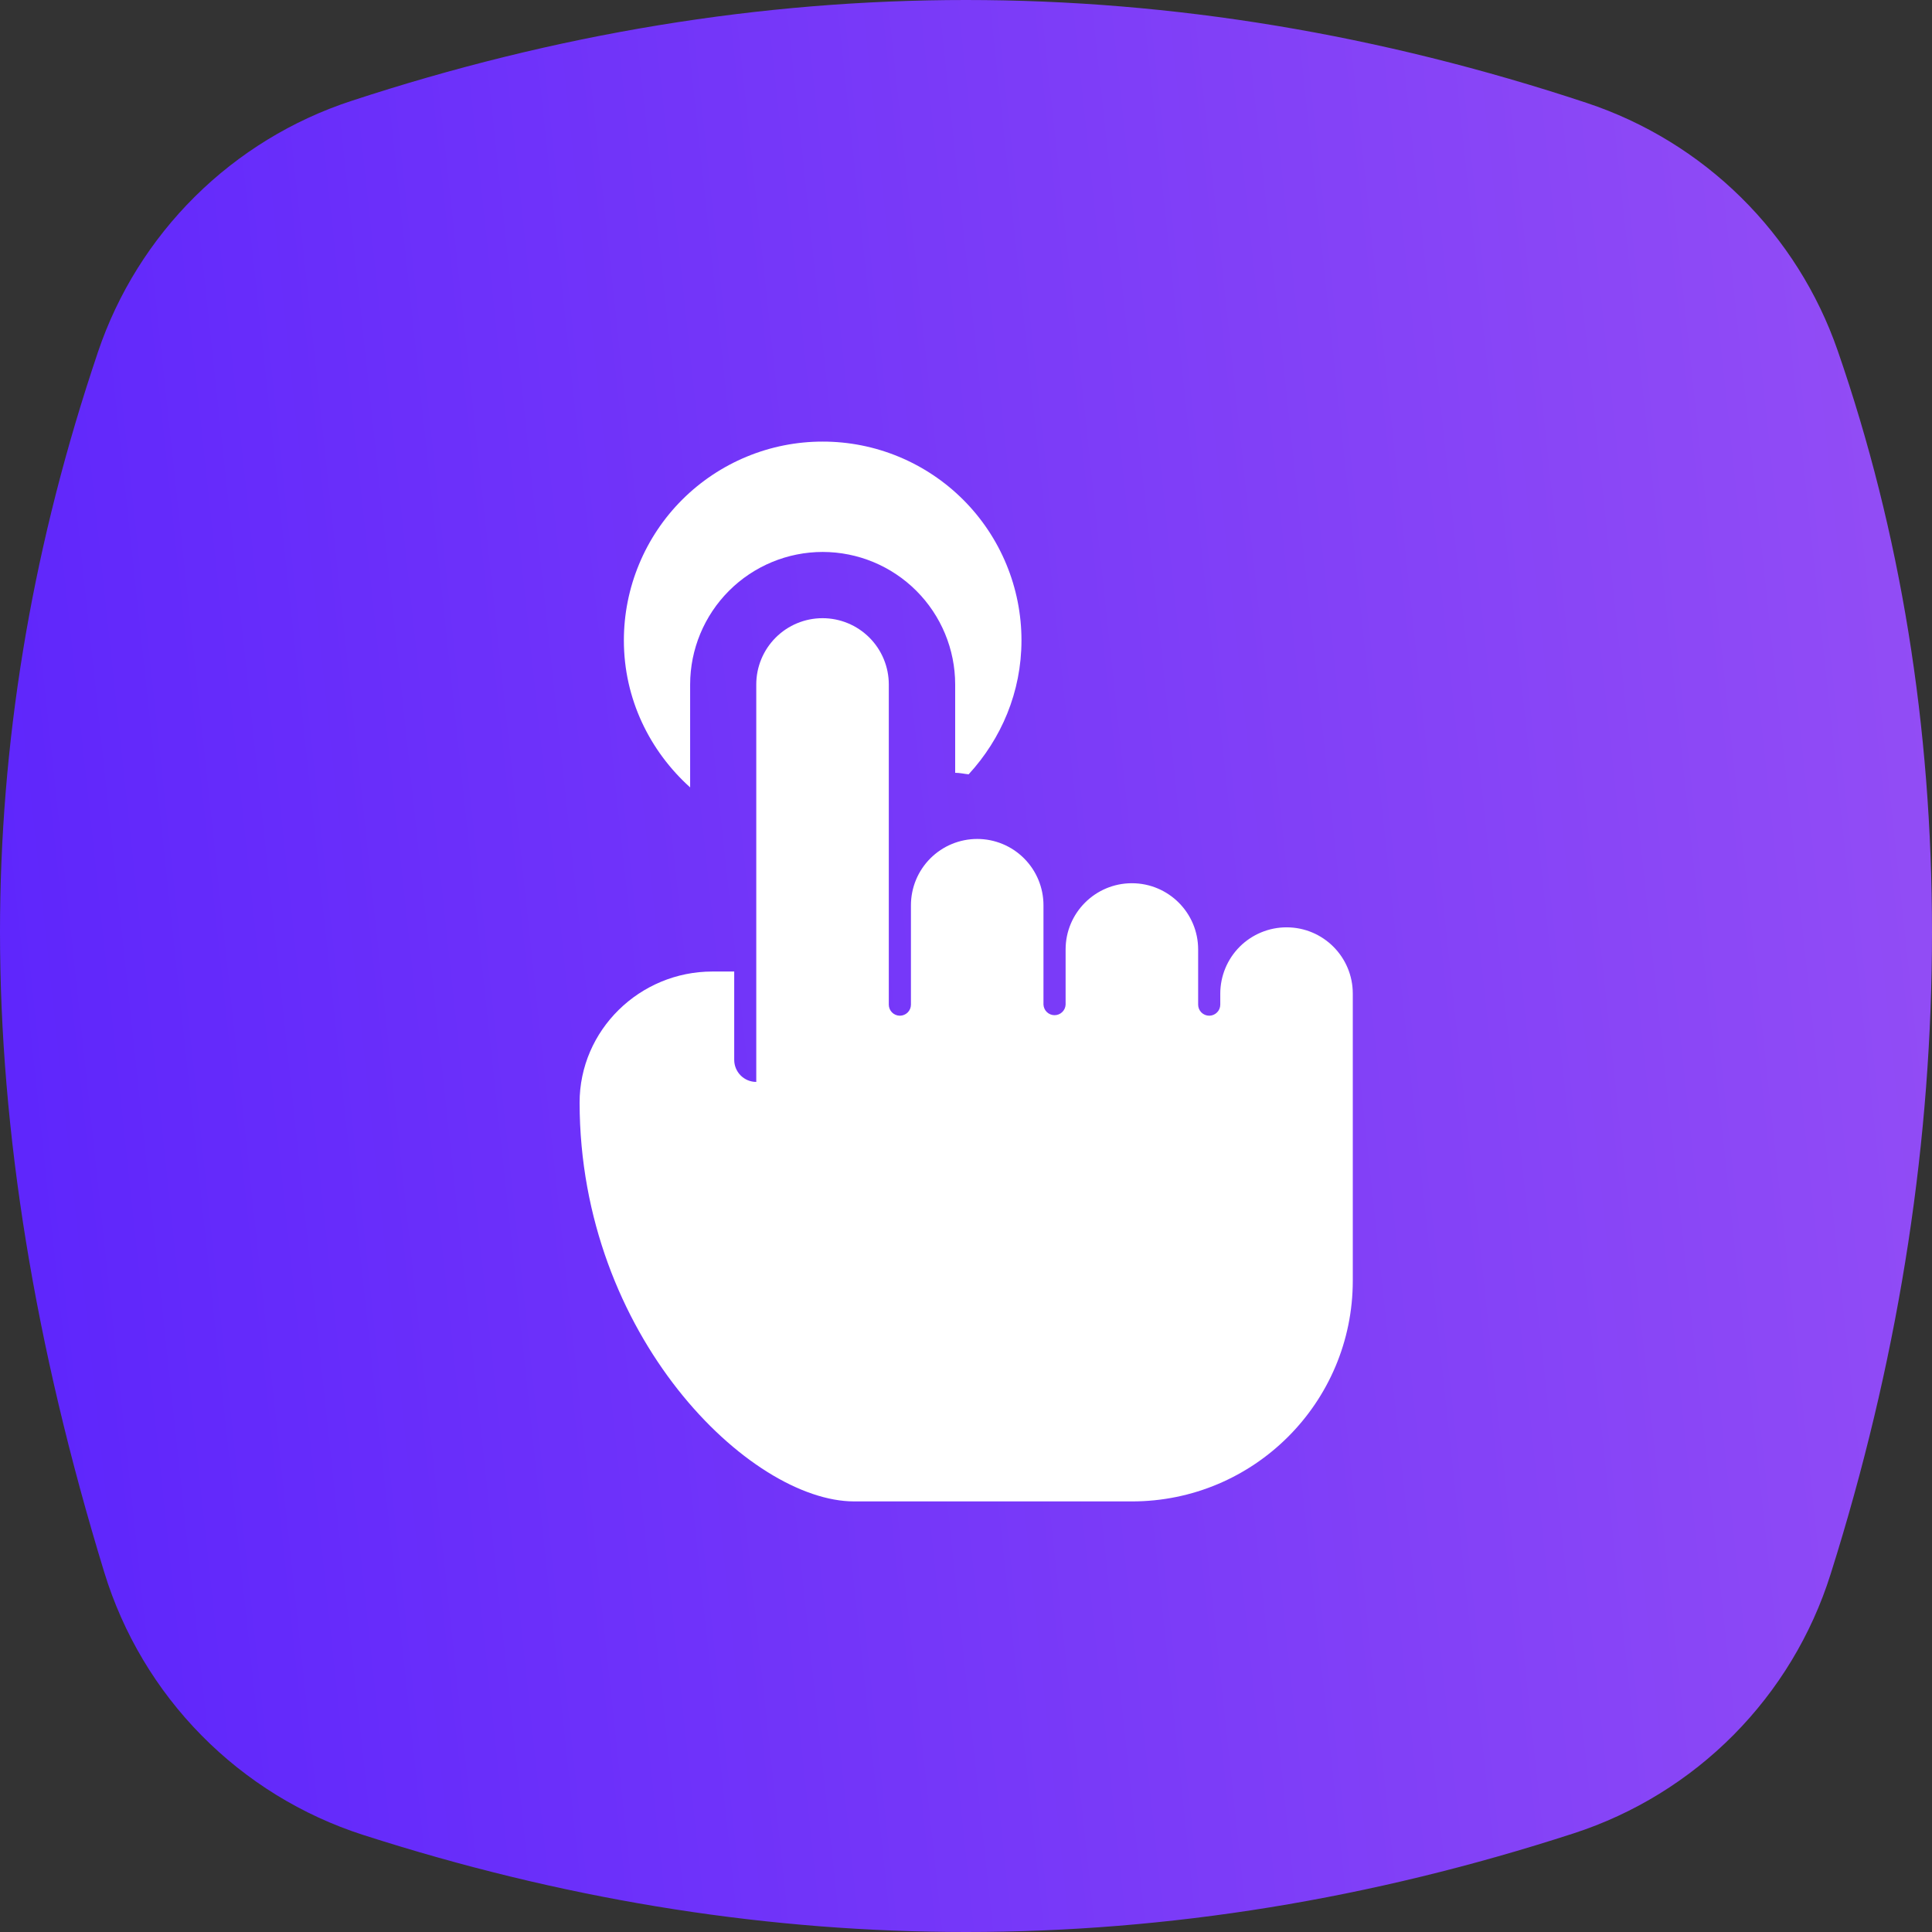
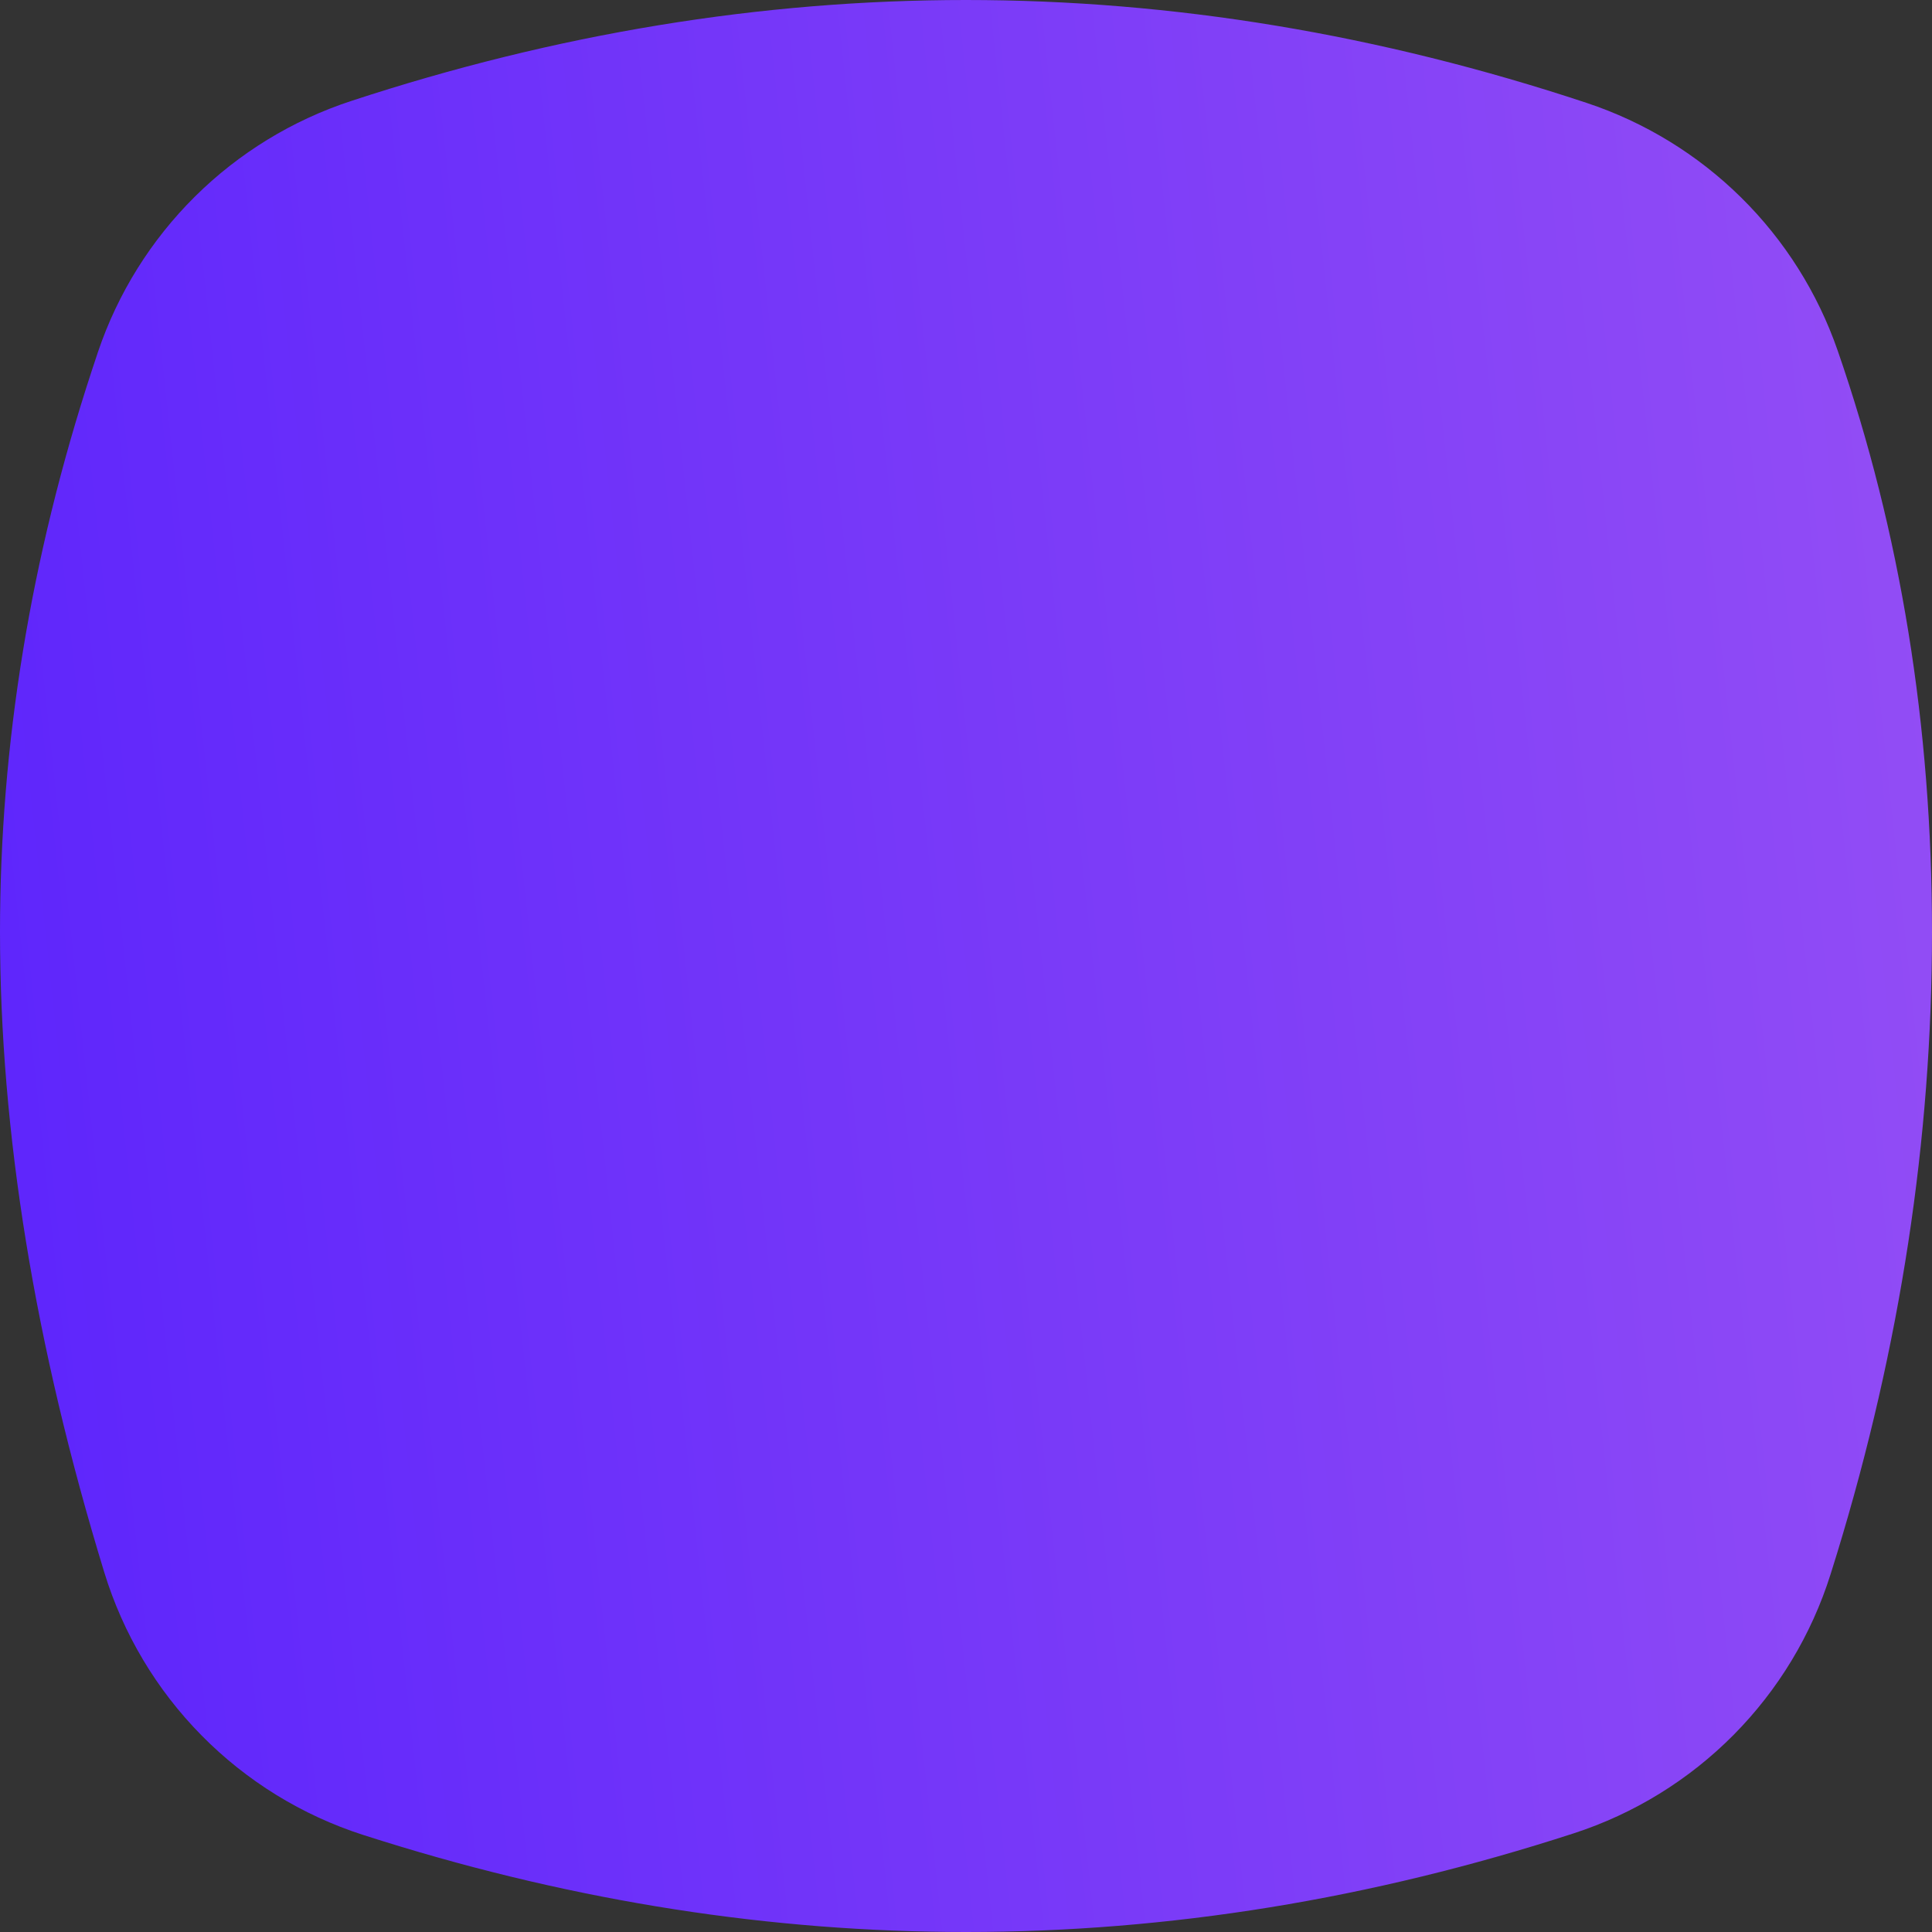
<svg xmlns="http://www.w3.org/2000/svg" width="70" height="70" viewBox="0 0 70 70" fill="none">
  <rect x="0" y="0" width="70" height="70" fill="#333333" stroke="none" />
  <path fill-rule="evenodd" clip-rule="evenodd" d="M12.719 3.66C20.146 1.22 27.573 0 35 0C42.496 0 49.991 1.243 57.487 3.728C59.59 4.426 61.505 5.598 63.083 7.155C64.66 8.711 65.858 10.61 66.583 12.704C68.86 19.28 70 26.304 70 33.772C70 41.268 68.853 48.774 66.558 56.289L66.324 57.041C65.633 59.234 64.427 61.229 62.808 62.862C61.189 64.494 59.204 65.716 57.017 66.426C49.677 68.81 42.339 70 35 70C27.96 70 20.922 68.904 13.883 66.712L13.154 66.482C10.941 65.769 8.933 64.532 7.301 62.876C5.668 61.22 4.46 59.194 3.779 56.971C1.259 48.745 0 41.011 0 33.771C0 26.987 1.106 20.211 3.32 13.446L3.552 12.746C4.27 10.624 5.472 8.698 7.064 7.121C8.655 5.544 10.591 4.359 12.719 3.66Z" fill="url(#paint0_linear_352_4315)" />
-   <path d="M25.005 28.529V24.798C25.007 23.525 25.514 22.305 26.414 21.405C27.314 20.505 28.535 19.999 29.807 19.998C31.08 19.999 32.3 20.505 33.2 21.405C34.1 22.305 34.607 23.525 34.608 24.798V28C34.777 28 34.933 28.039 35.096 28.055C36.275 26.773 37.01 25.079 37.01 23.2C37.01 22.254 36.823 21.317 36.461 20.444C36.099 19.57 35.568 18.776 34.899 18.107C34.23 17.439 33.436 16.909 32.563 16.547C31.689 16.185 30.753 15.999 29.807 16C28.862 15.999 27.925 16.185 27.052 16.547C26.178 16.909 25.384 17.439 24.715 18.107C24.046 18.776 23.516 19.57 23.154 20.444C22.791 21.317 22.605 22.254 22.604 23.2C22.604 25.324 23.543 27.213 25.005 28.529Z" fill="white" />
-   <path d="M46.614 33.599C45.978 33.599 45.368 33.852 44.917 34.301C44.467 34.752 44.214 35.362 44.213 35.999V36.4C44.213 36.506 44.171 36.608 44.095 36.683C44.02 36.758 43.918 36.801 43.812 36.801C43.706 36.801 43.603 36.758 43.528 36.683C43.453 36.608 43.411 36.506 43.411 36.4V34.4C43.411 33.076 42.336 32.001 41.01 32.001C39.685 32.001 38.609 33.076 38.609 34.4V36.4C38.604 36.502 38.56 36.6 38.485 36.671C38.411 36.742 38.312 36.782 38.208 36.782C38.105 36.782 38.006 36.742 37.931 36.671C37.857 36.6 37.812 36.502 37.807 36.4V32.8C37.807 32.163 37.555 31.552 37.104 31.101C36.654 30.65 36.044 30.397 35.407 30.397C34.77 30.397 34.159 30.65 33.709 31.1C33.258 31.551 33.005 32.162 33.005 32.799V36.4C33.005 36.506 32.963 36.608 32.888 36.683C32.812 36.758 32.71 36.801 32.604 36.801C32.498 36.801 32.396 36.758 32.32 36.683C32.245 36.608 32.203 36.506 32.203 36.4V24.8C32.203 24.163 31.95 23.552 31.5 23.102C31.049 22.651 30.439 22.398 29.802 22.398C29.165 22.398 28.554 22.651 28.104 23.102C27.654 23.552 27.401 24.163 27.401 24.8V39.2C27.189 39.2 26.985 39.116 26.836 38.966C26.686 38.816 26.602 38.613 26.602 38.401V35.2H25.812C23.177 35.2 20.997 37.323 21 39.956C21.012 48.406 27.166 54.399 30.95 54.399H41.012C45.433 54.399 49.014 50.818 49.014 46.4V36.001C49.014 34.674 47.943 33.599 46.614 33.599Z" fill="white" />
  <defs>
    <linearGradient id="paint0_linear_352_4315" x1="70" y1="1.7129e-06" x2="-6.634" y2="8.23" gradientUnits="userSpaceOnUse">
      <stop stop-color="#944EF5" />
      <stop offset="1" stop-color="#5C24FC" />
    </linearGradient>
  </defs>
</svg>